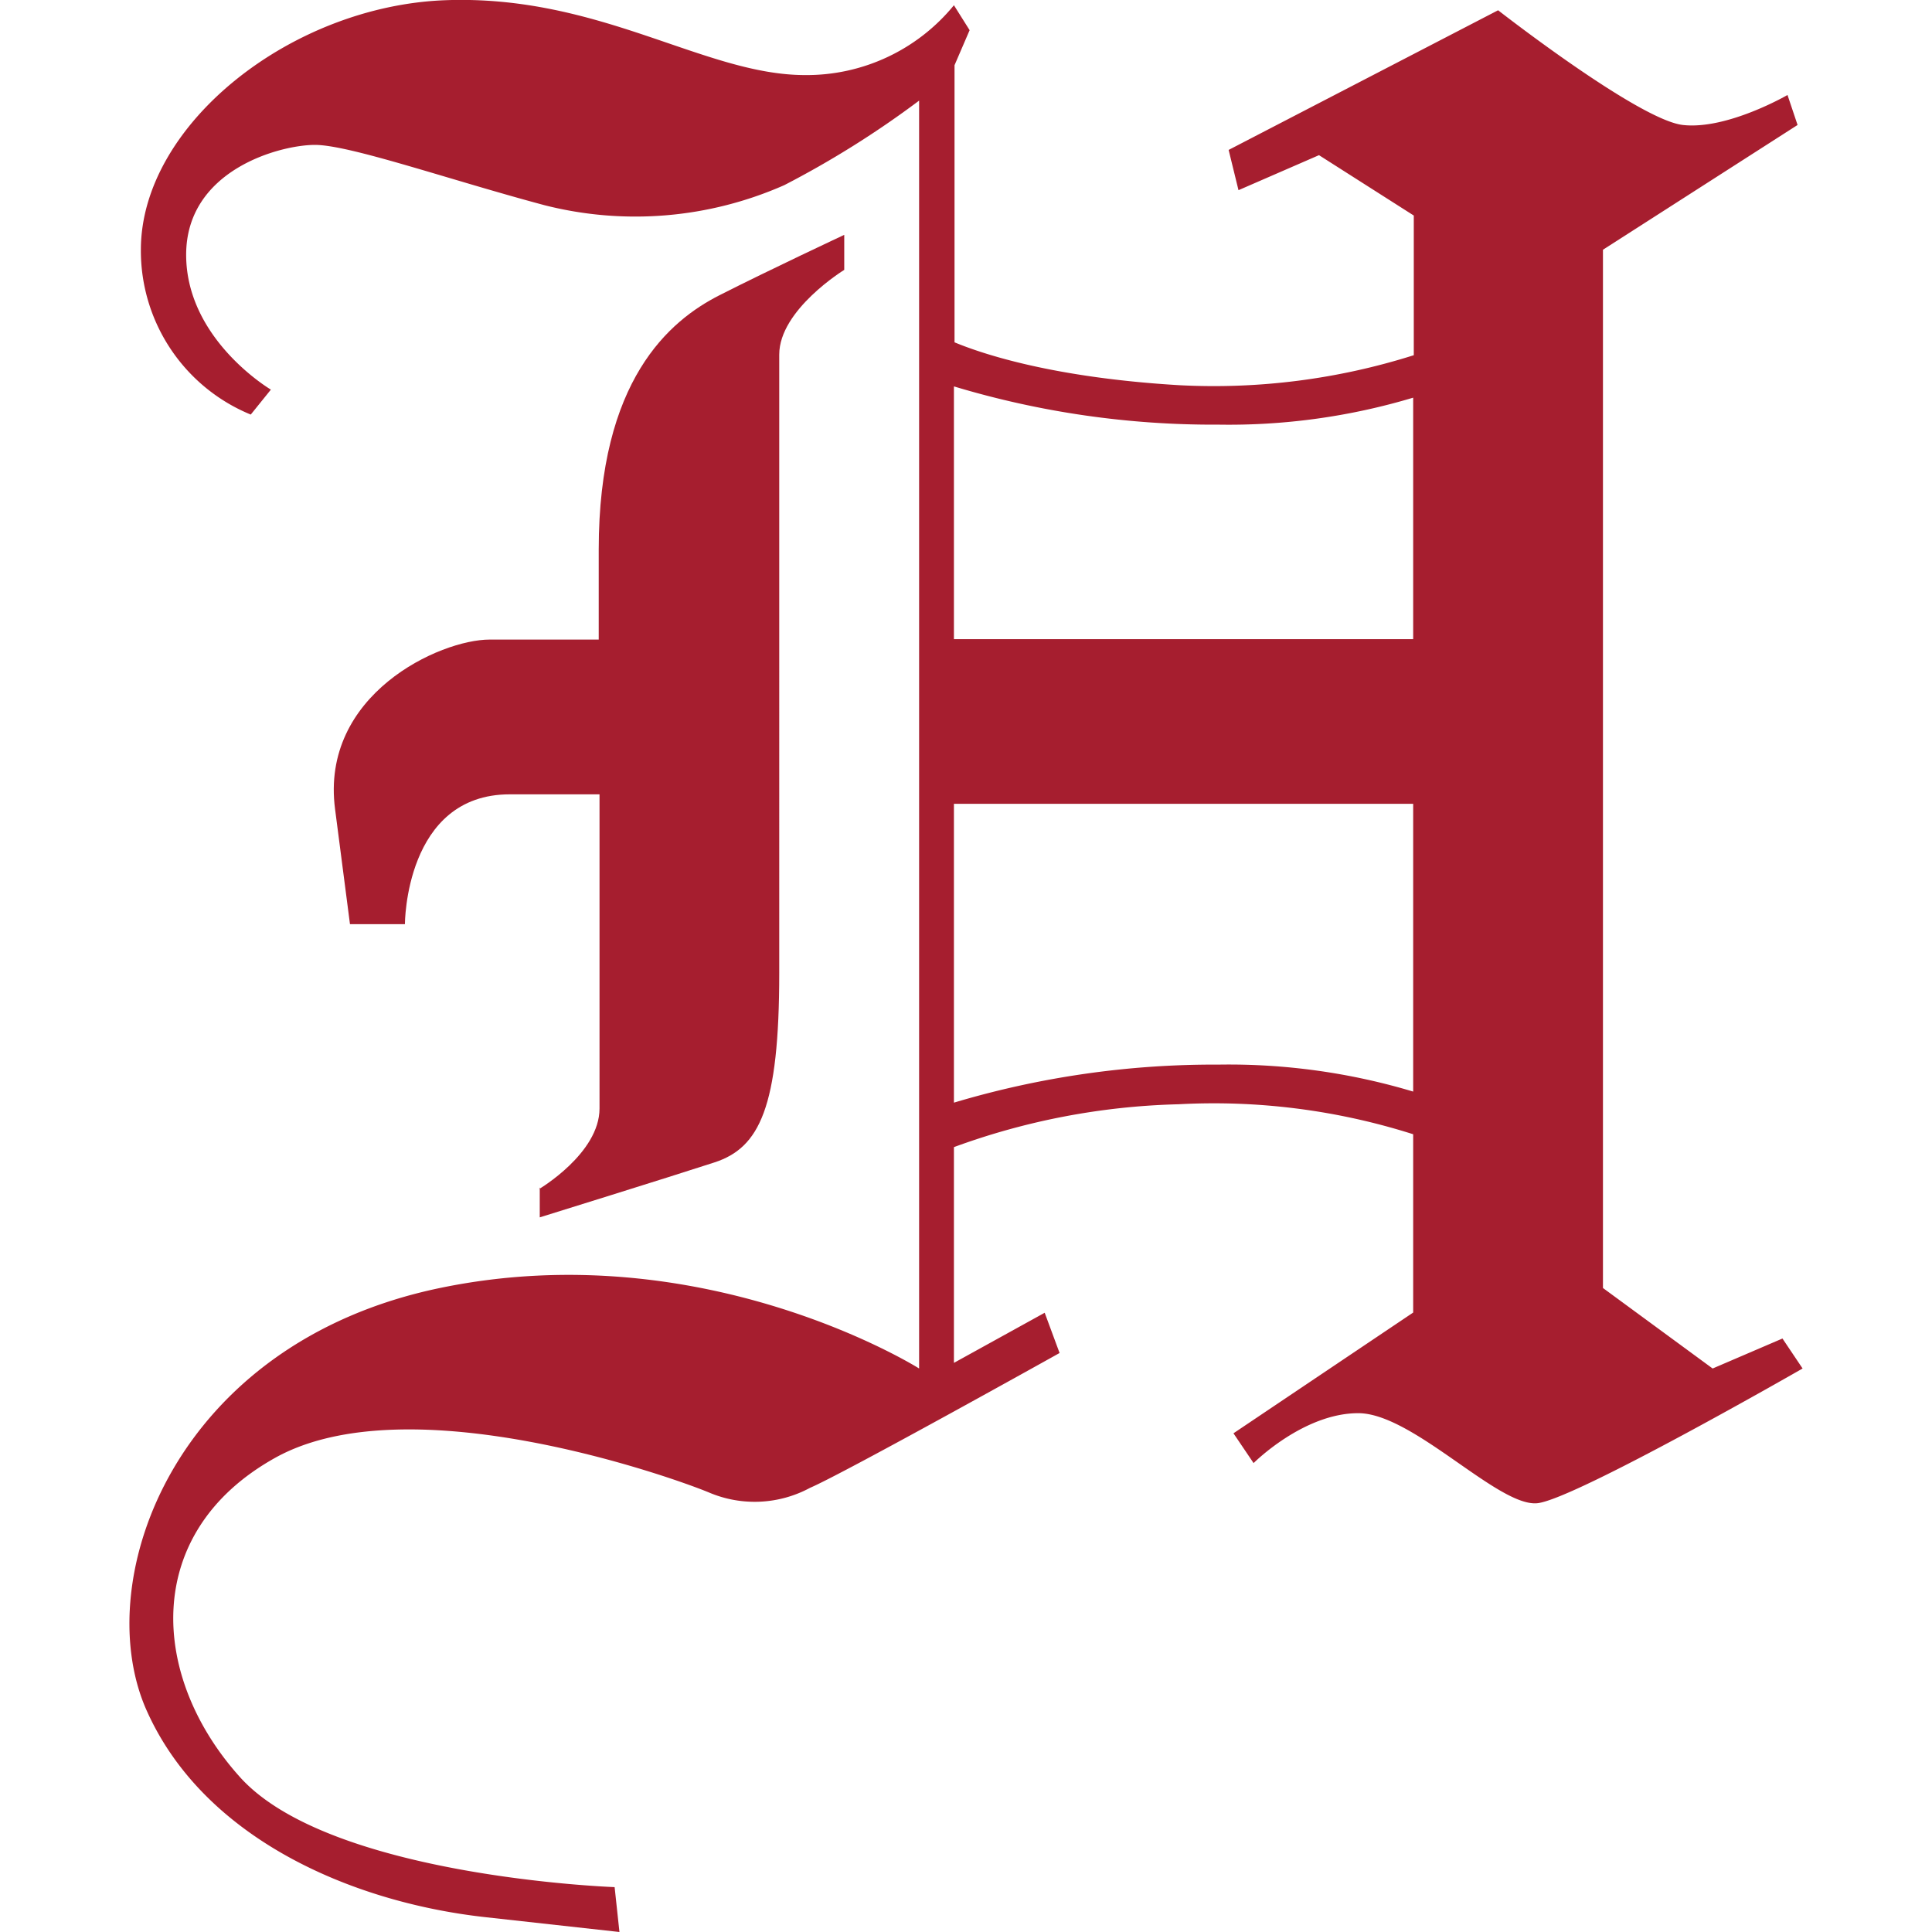
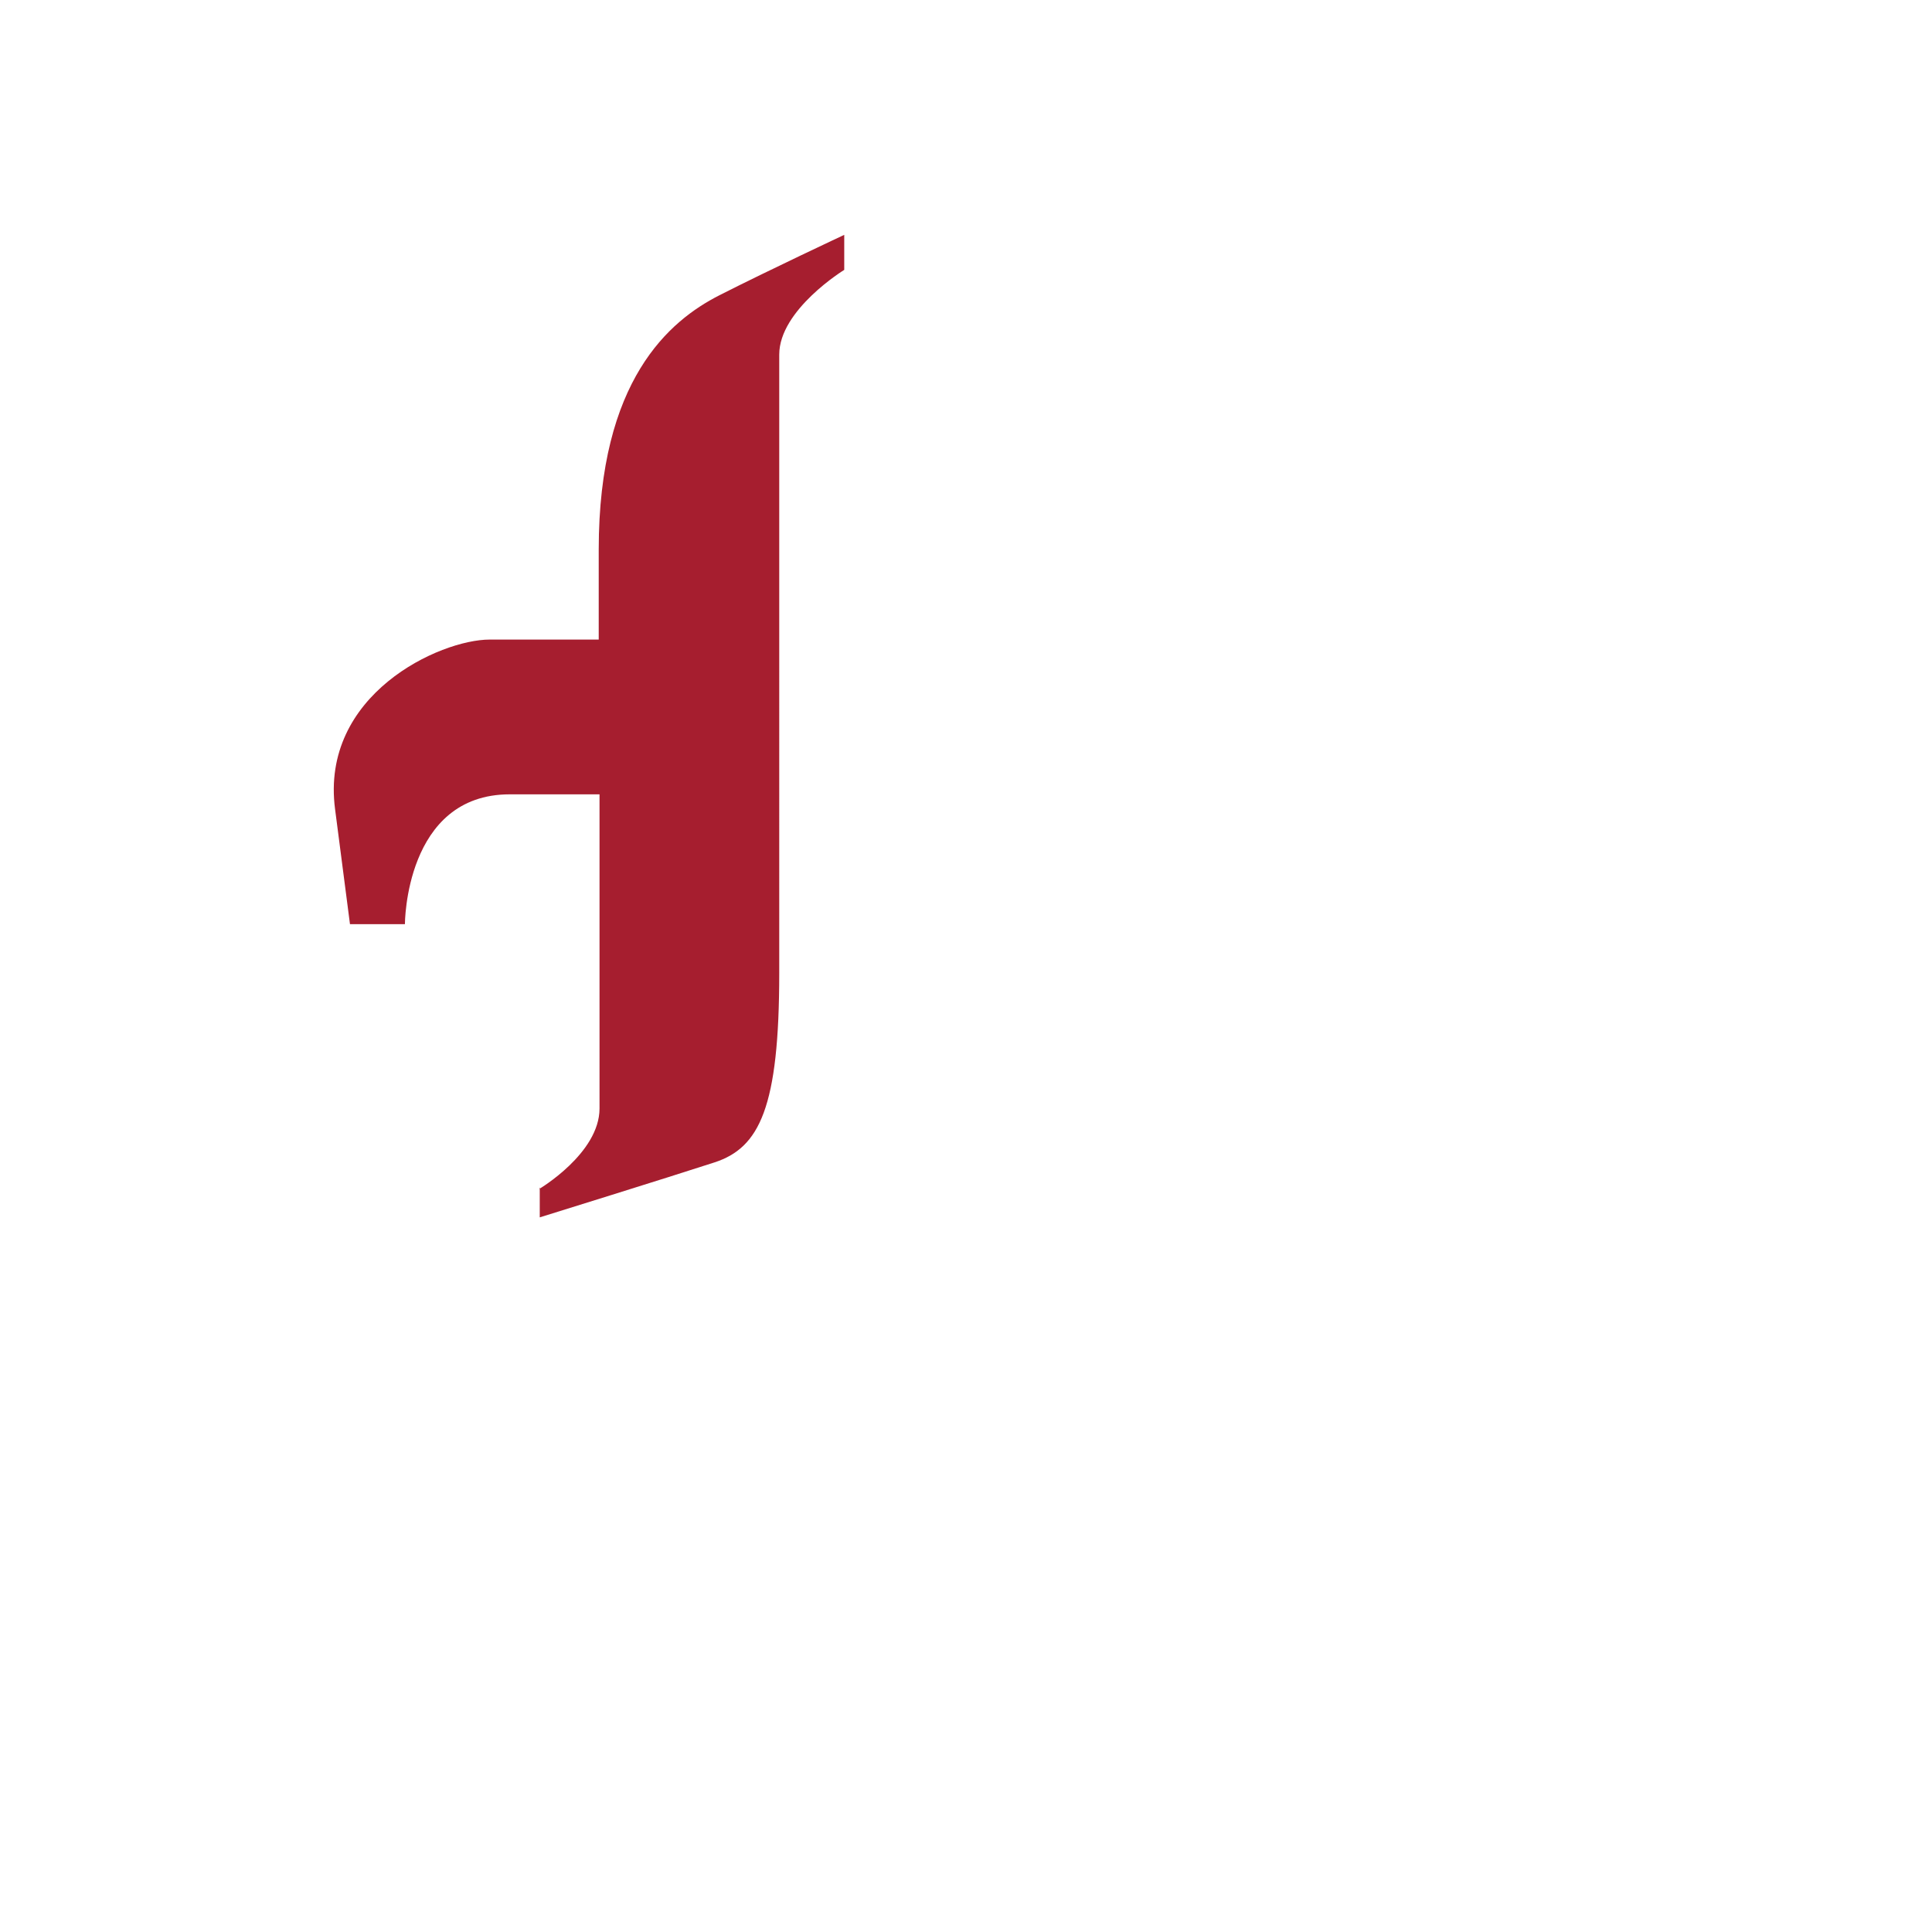
<svg xmlns="http://www.w3.org/2000/svg" id="Layer_1" data-name="Layer 1" viewBox="0 0 96 96">
  <defs>
    <style>.cls-1{fill:#a61e2f;}</style>
  </defs>
  <title>favicon</title>
-   <path class="cls-1" d="M7.22,84.84C10,91.29,17.39,94.51,24.09,95.26l6.69.74-.24-2.23s-14.14-.5-18.61-5.46S7,76.16,13.67,72.44s19.84,1,21.58,1.73a5.8,5.8,0,0,0,5-.24c1.74-.75,12.4-6.7,12.4-6.7l-.74-2L47.4,67.72V57a34.84,34.84,0,0,1,11.16-2.13,32.67,32.67,0,0,1,11.66,1.49v8.86l-8.93,6,1,1.48s2.47-2.48,5.2-2.48,7,4.72,8.93,4.47S89.57,68,89.57,68l-1-1.49L85.1,68l-5.45-4V12.41l9.67-6.2-.5-1.49s-3,1.74-5.2,1.49S74.44.51,74.44.51L61.05,7.45l.49,2,4-1.74,4.71,3v6.94a32.9,32.9,0,0,1-11.66,1.49c-6.22-.37-9.74-1.54-11.16-2.13V3.24l.75-1.74L47.4.26A9.45,9.45,0,0,1,40,3.73c-5,0-10.17-4-17.86-3.72S7,6.21,7,12.41a8.8,8.8,0,0,0,5.46,8.19l1-1.24s-4.21-2.48-4.21-6.7S13.92,7.2,15.65,7.2s6.7,1.74,11.42,3a18.32,18.32,0,0,0,11.9-1A47.52,47.52,0,0,0,45.67,5V68S35,61.27,21.86,64,4.49,78.39,7.22,84.84M47.4,19.2a44.64,44.64,0,0,0,13.15,1.9,31.88,31.88,0,0,0,9.67-1.34v12H47.4Zm0,20.74H70.22v14.3a31.88,31.88,0,0,0-9.67-1.34A45.09,45.09,0,0,0,47.4,54.79Z" />
  <path class="cls-1" d="M26.82,59v1.49s6.44-2,8.68-2.73,3.22-2.72,3.22-9.42V17.62c0-2.23,3.23-4.21,3.23-4.21V11.67s-3.72,1.74-6.2,3-6,4.21-6,12.64v4.47H24.33c-2.47,0-8.43,2.73-7.68,8.43l.74,5.71h2.73s0-6.45,5.21-6.45h4.46V55.08c0,2.23-3,4-3,4" />
</svg>